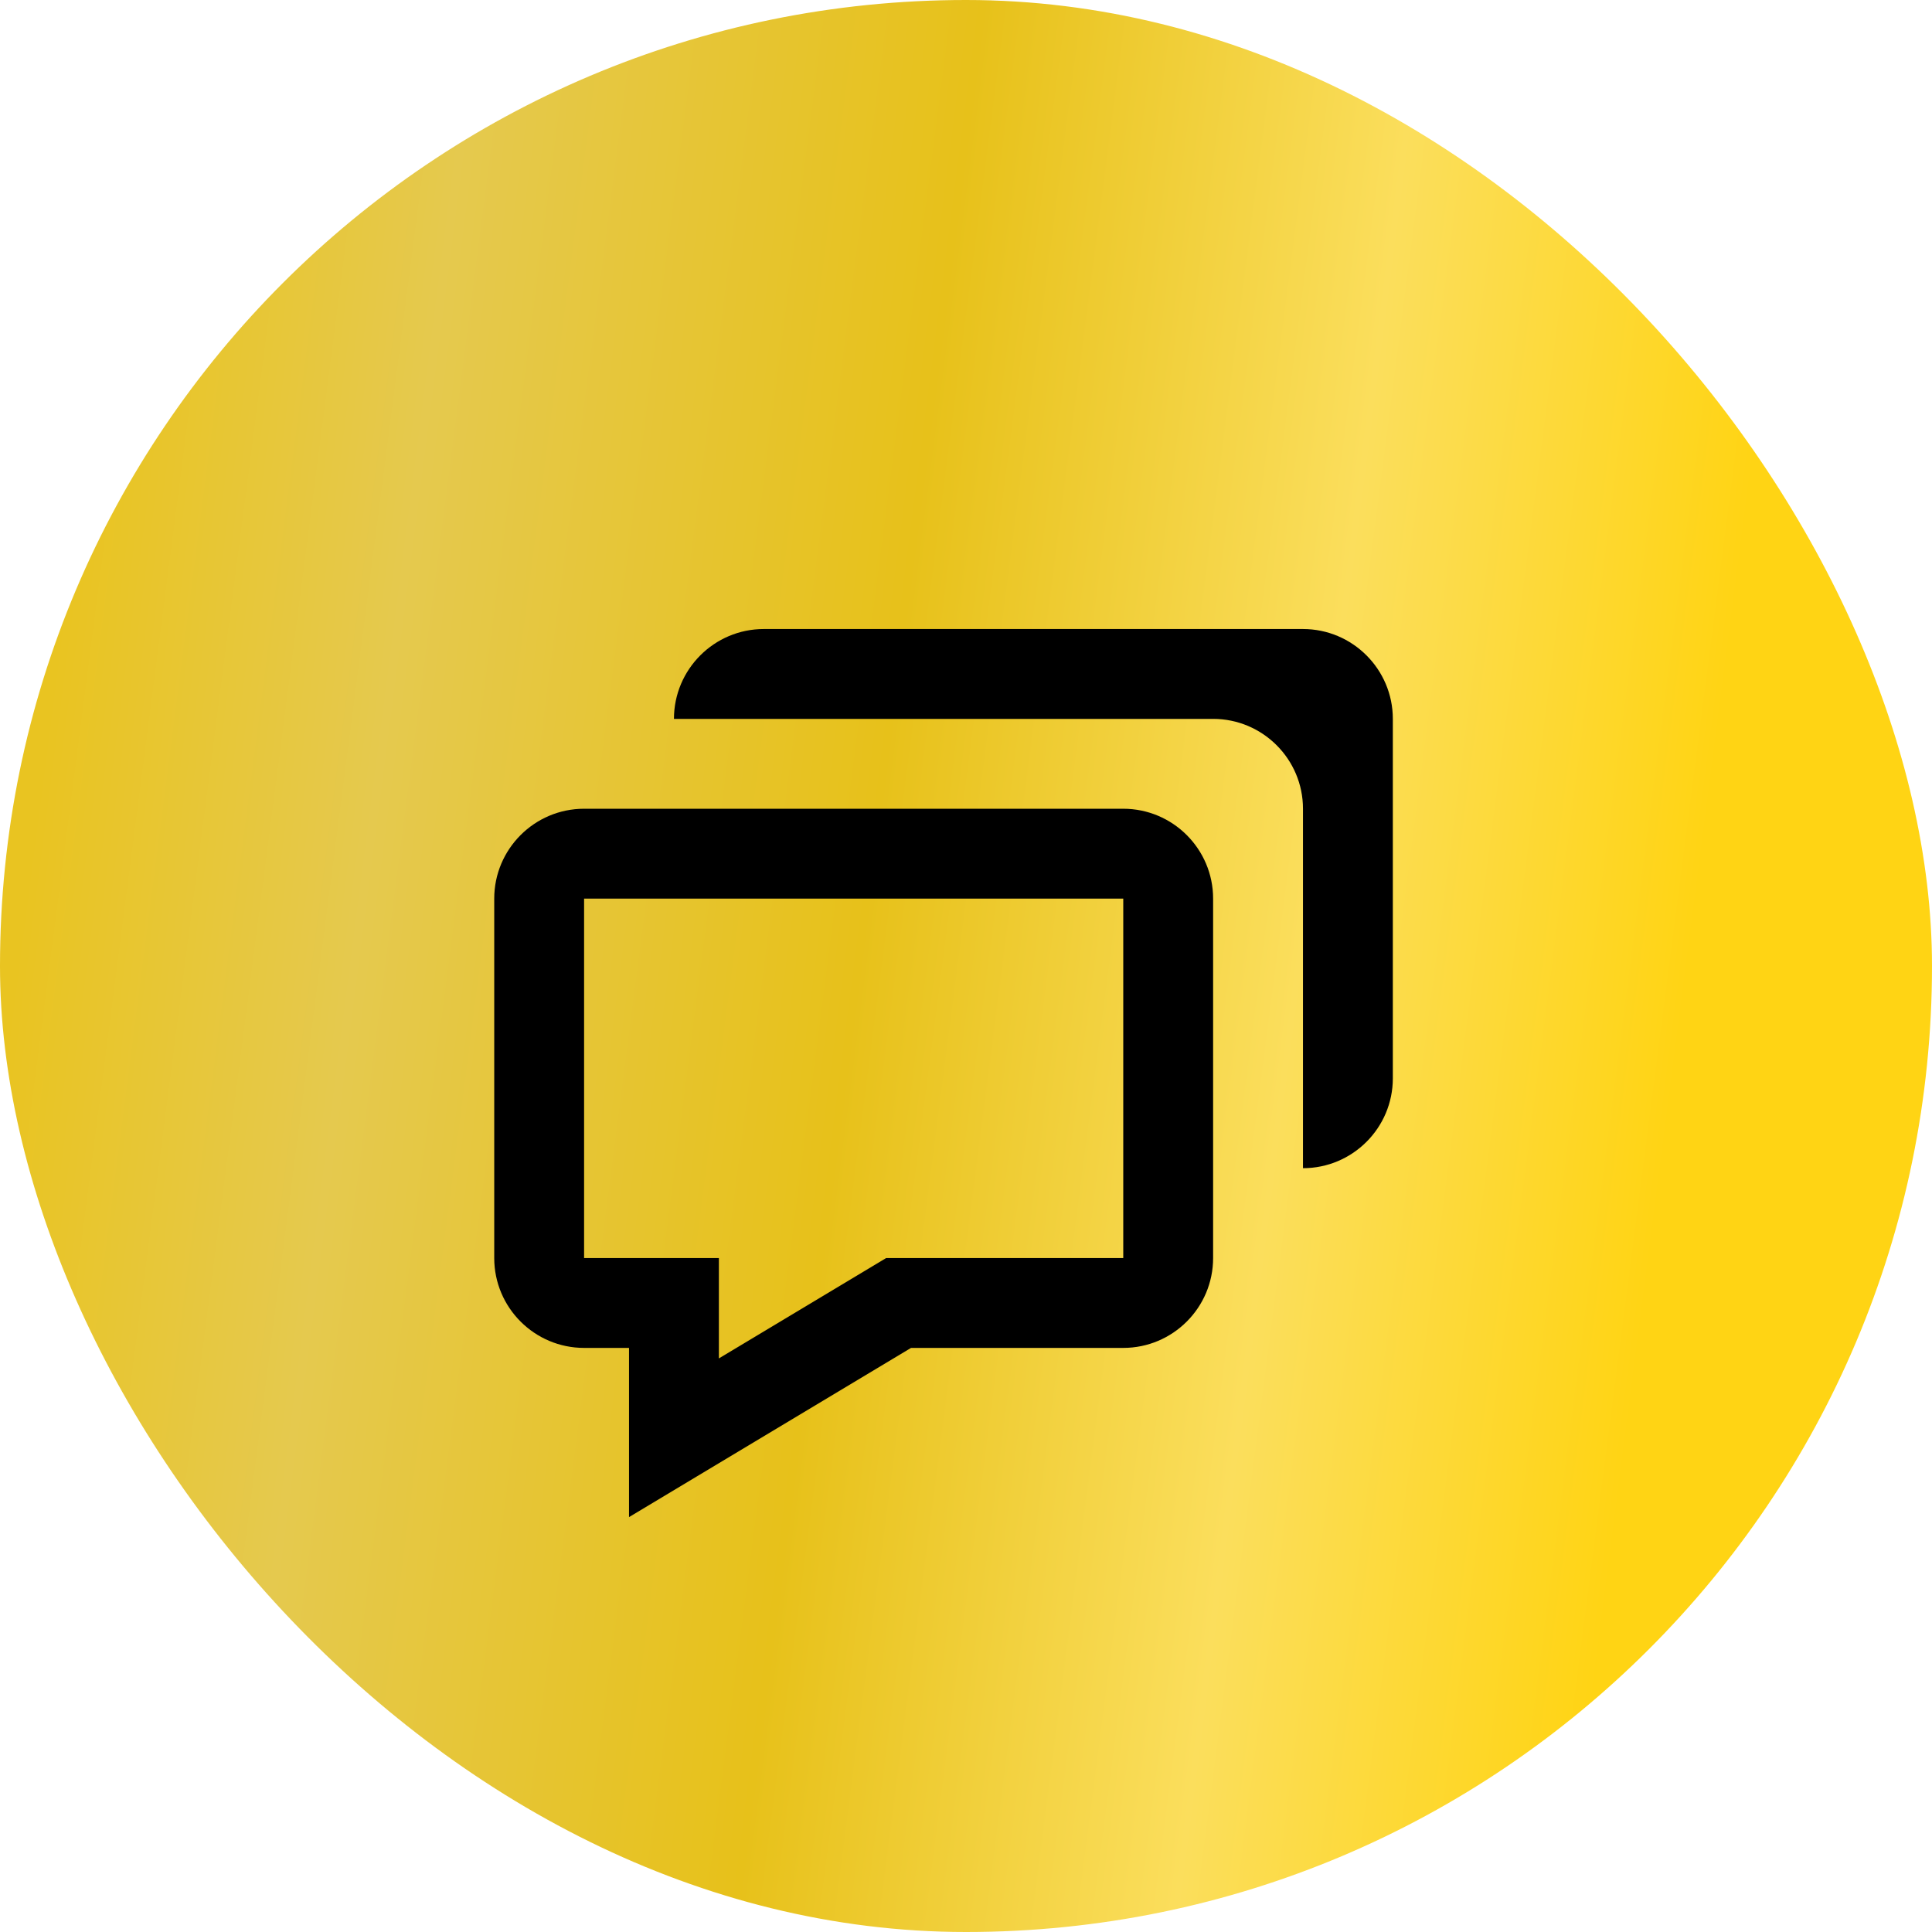
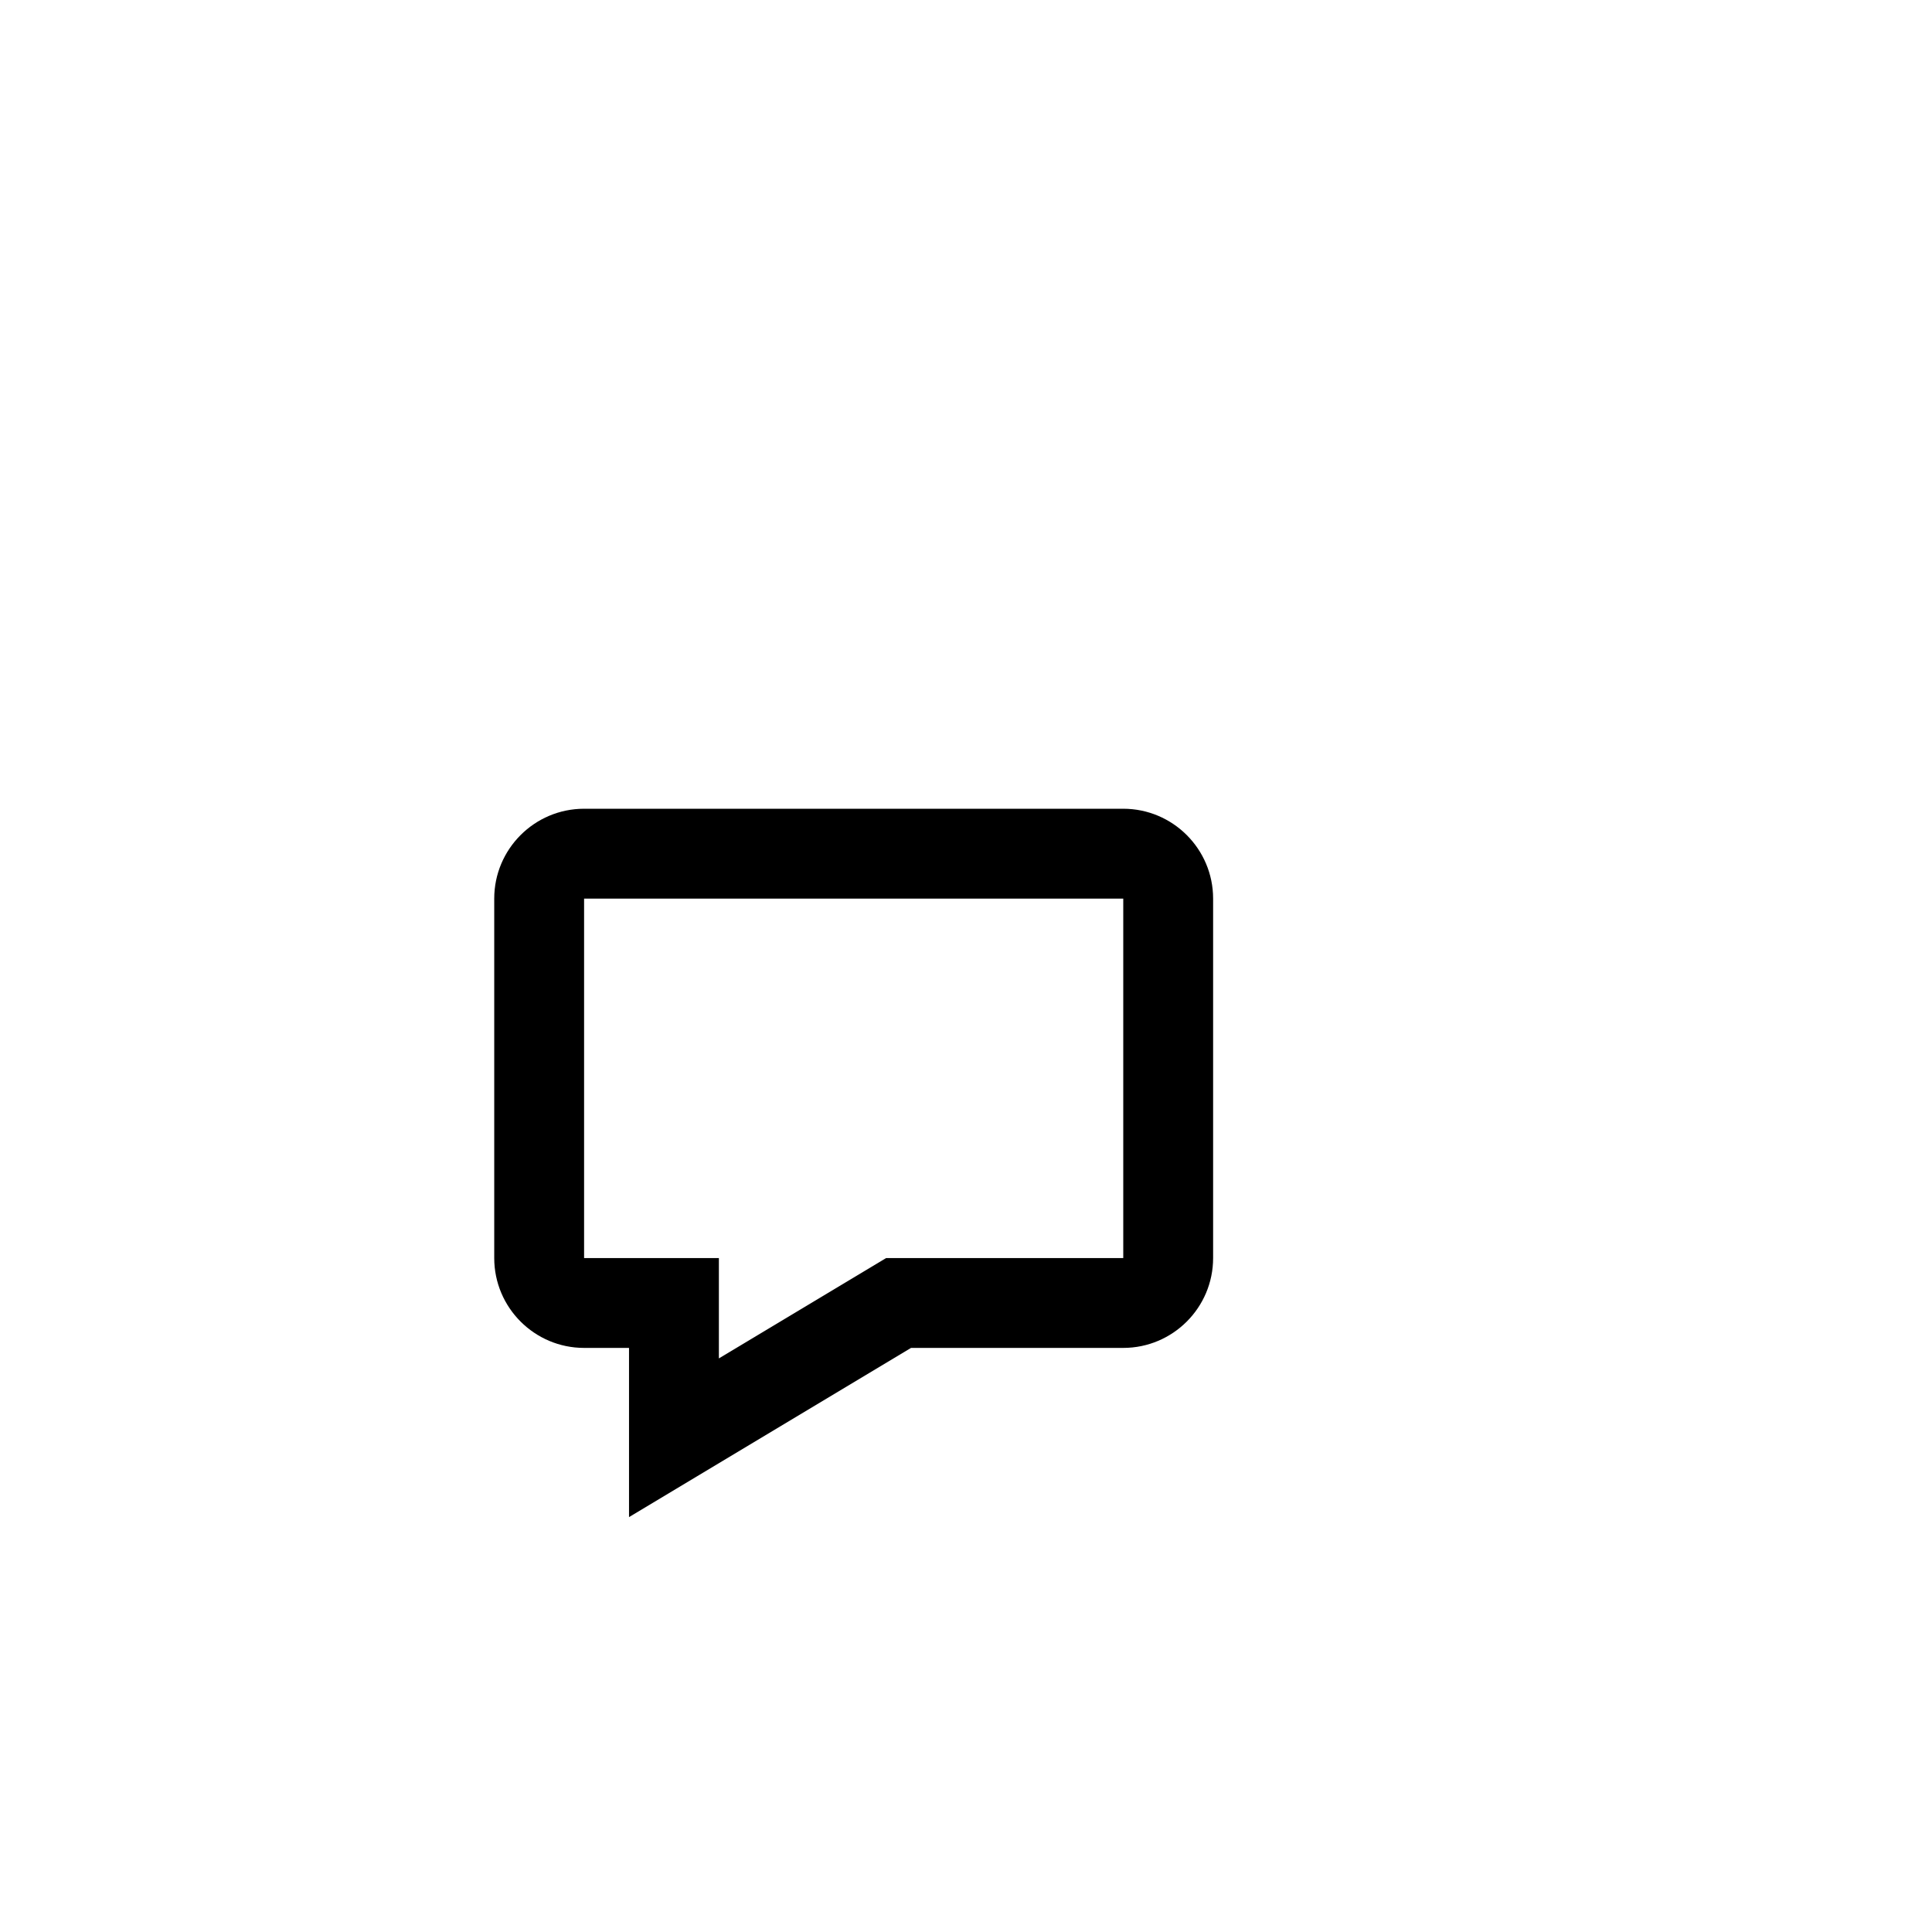
<svg xmlns="http://www.w3.org/2000/svg" width="43" height="43" viewBox="0 0 43 43" fill="none">
-   <rect width="43" height="43" rx="21.5" fill="url(#paint0_linear_234_23)" />
  <path d="M14 30V33.766L15.515 32.857L20.277 30H25C26.103 30 27 29.103 27 28V20C27 18.897 26.103 18 25 18H13C11.897 18 11 18.897 11 20V28C11 29.103 11.897 30 13 30H14ZM13 20H25V28H19.723L16 30.234V28H13V20Z" fill="black" />
-   <path d="M29 14H17C15.897 14 15 14.897 15 16H27C28.103 16 29 16.897 29 18V26C30.103 26 31 25.103 31 24V16C31 14.897 30.103 14 29 14Z" fill="black" />
  <defs>
    <linearGradient id="paint0_linear_234_23" x1="2.115" y1="7.902" x2="38.721" y2="12.642" gradientUnits="userSpaceOnUse">
      <stop stop-color="#E9C421" />
      <stop offset="0.202" stop-color="#E5C94E" />
      <stop offset="0.504" stop-color="#E7C11A" />
      <stop offset="0.767" stop-color="#FBDE5C" />
      <stop offset="1" stop-color="#FFD414" />
    </linearGradient>
  </defs>
</svg>